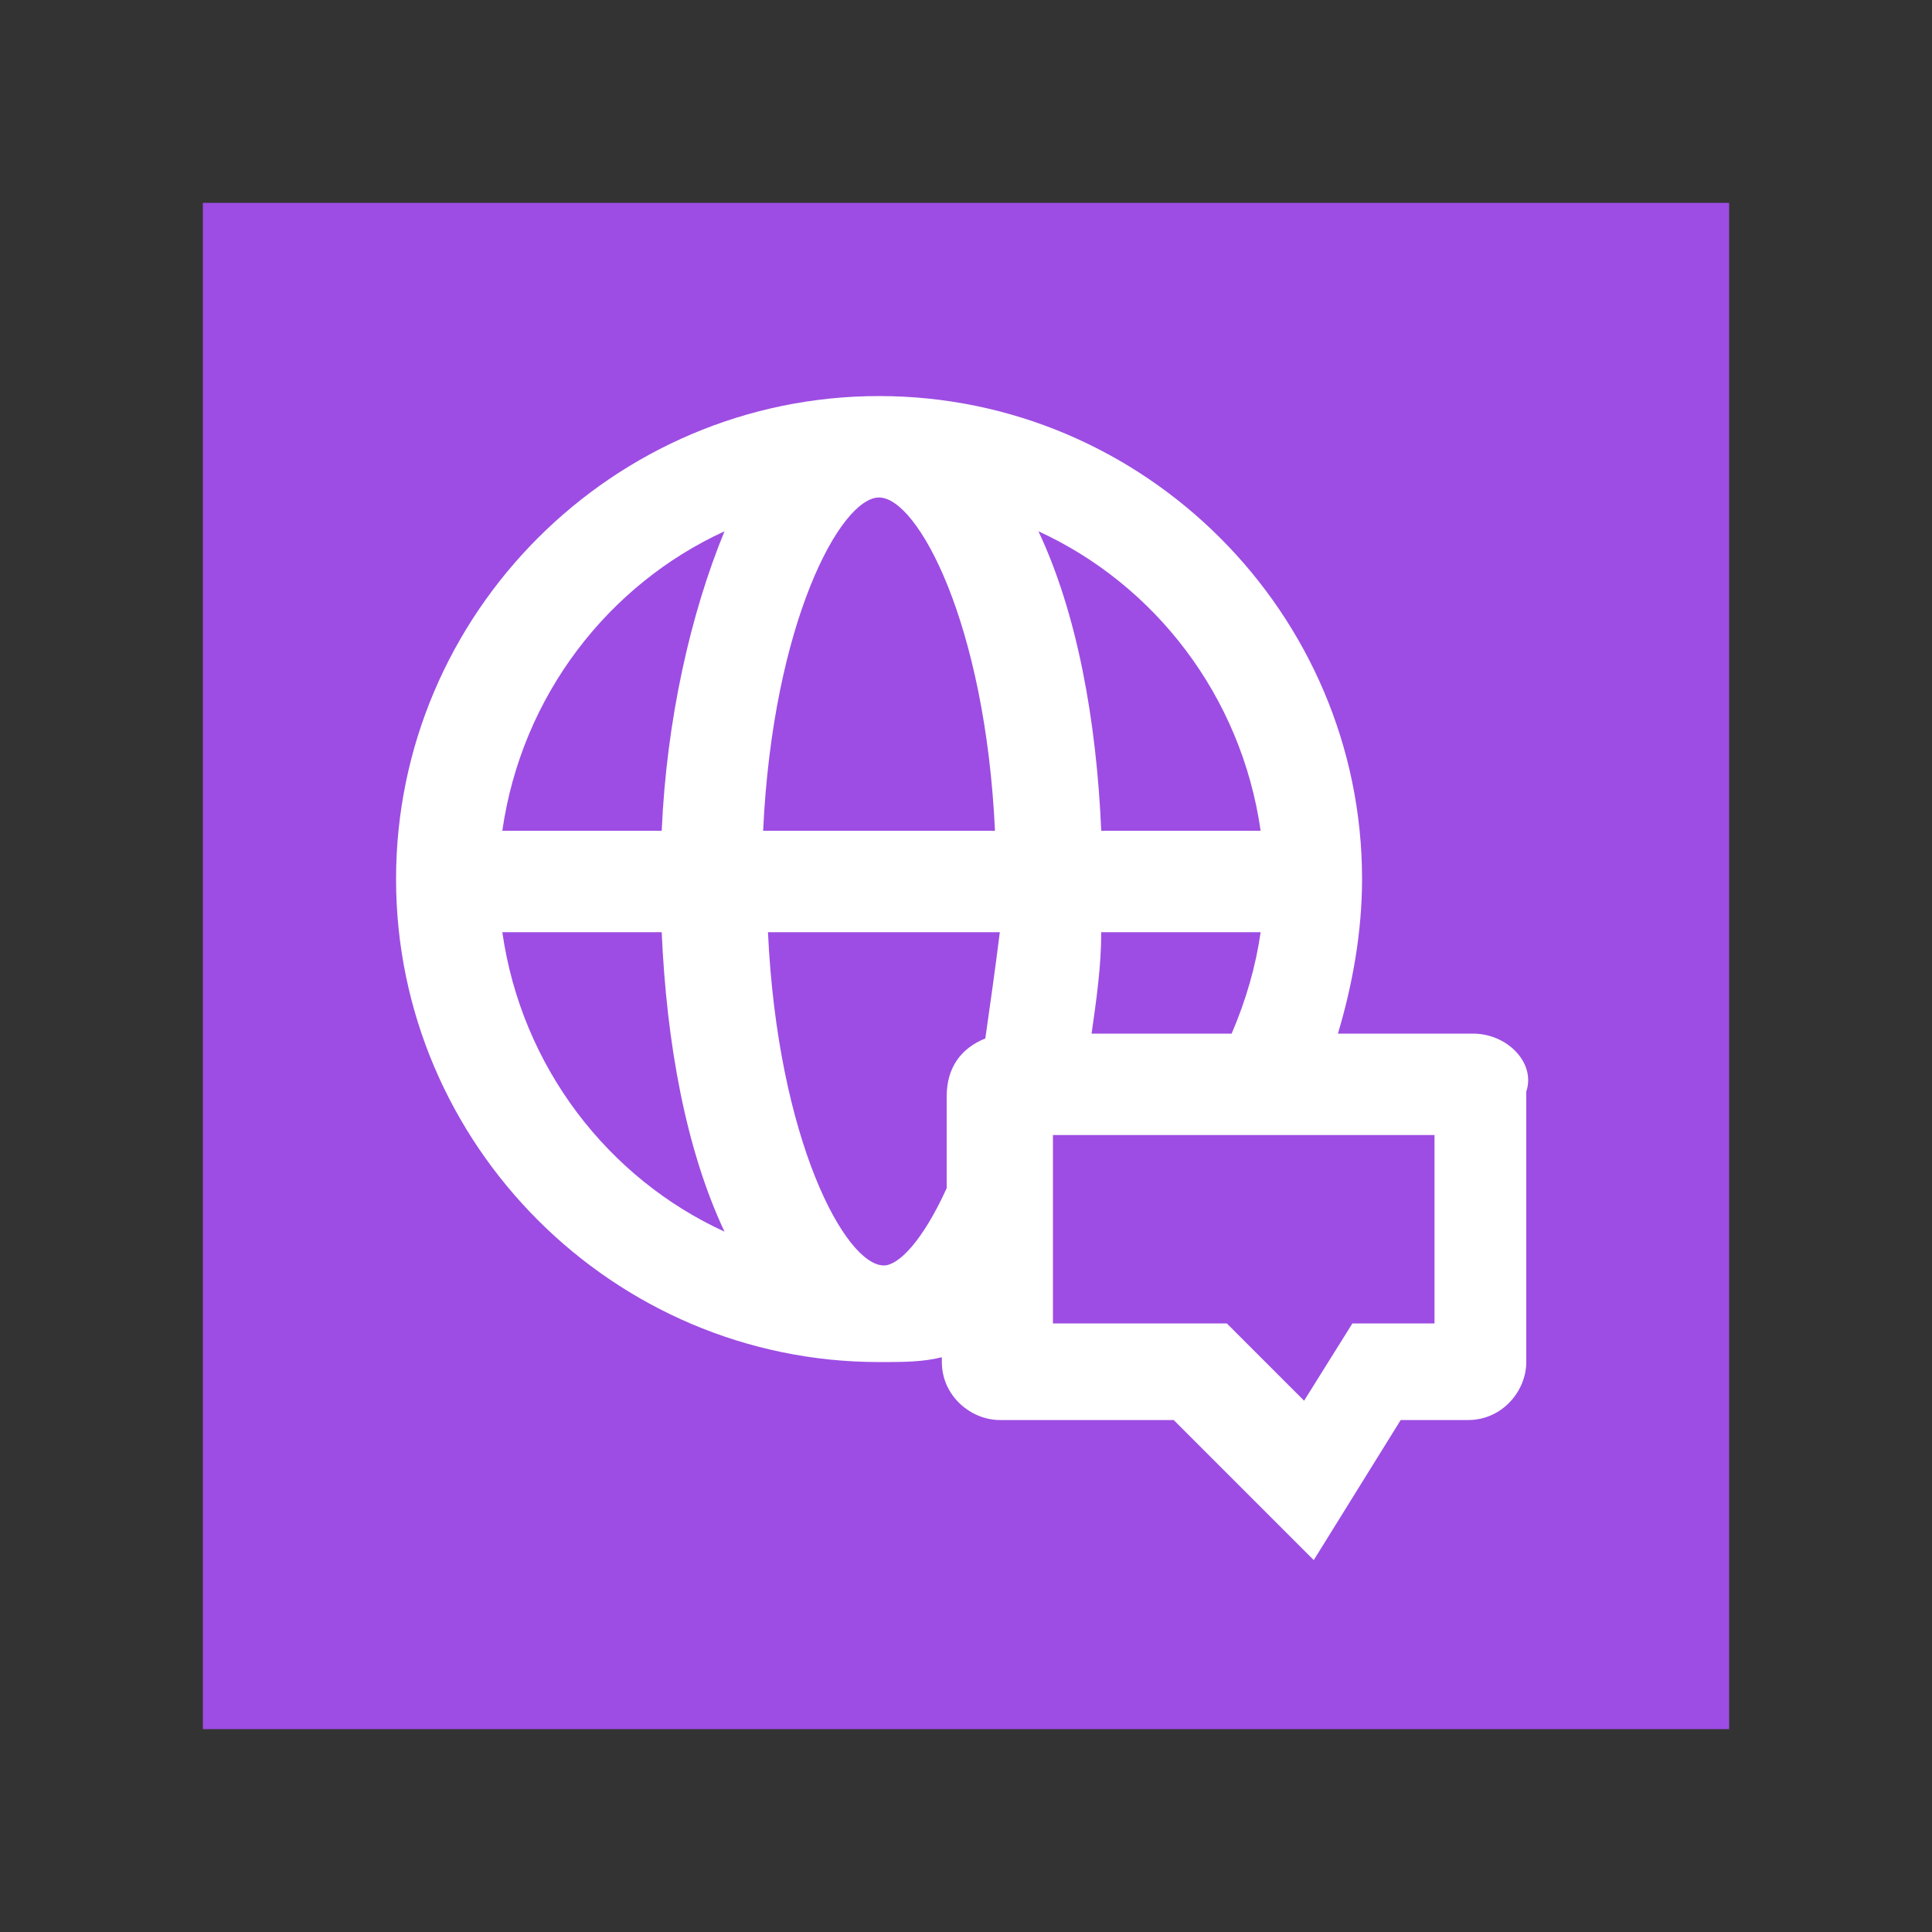
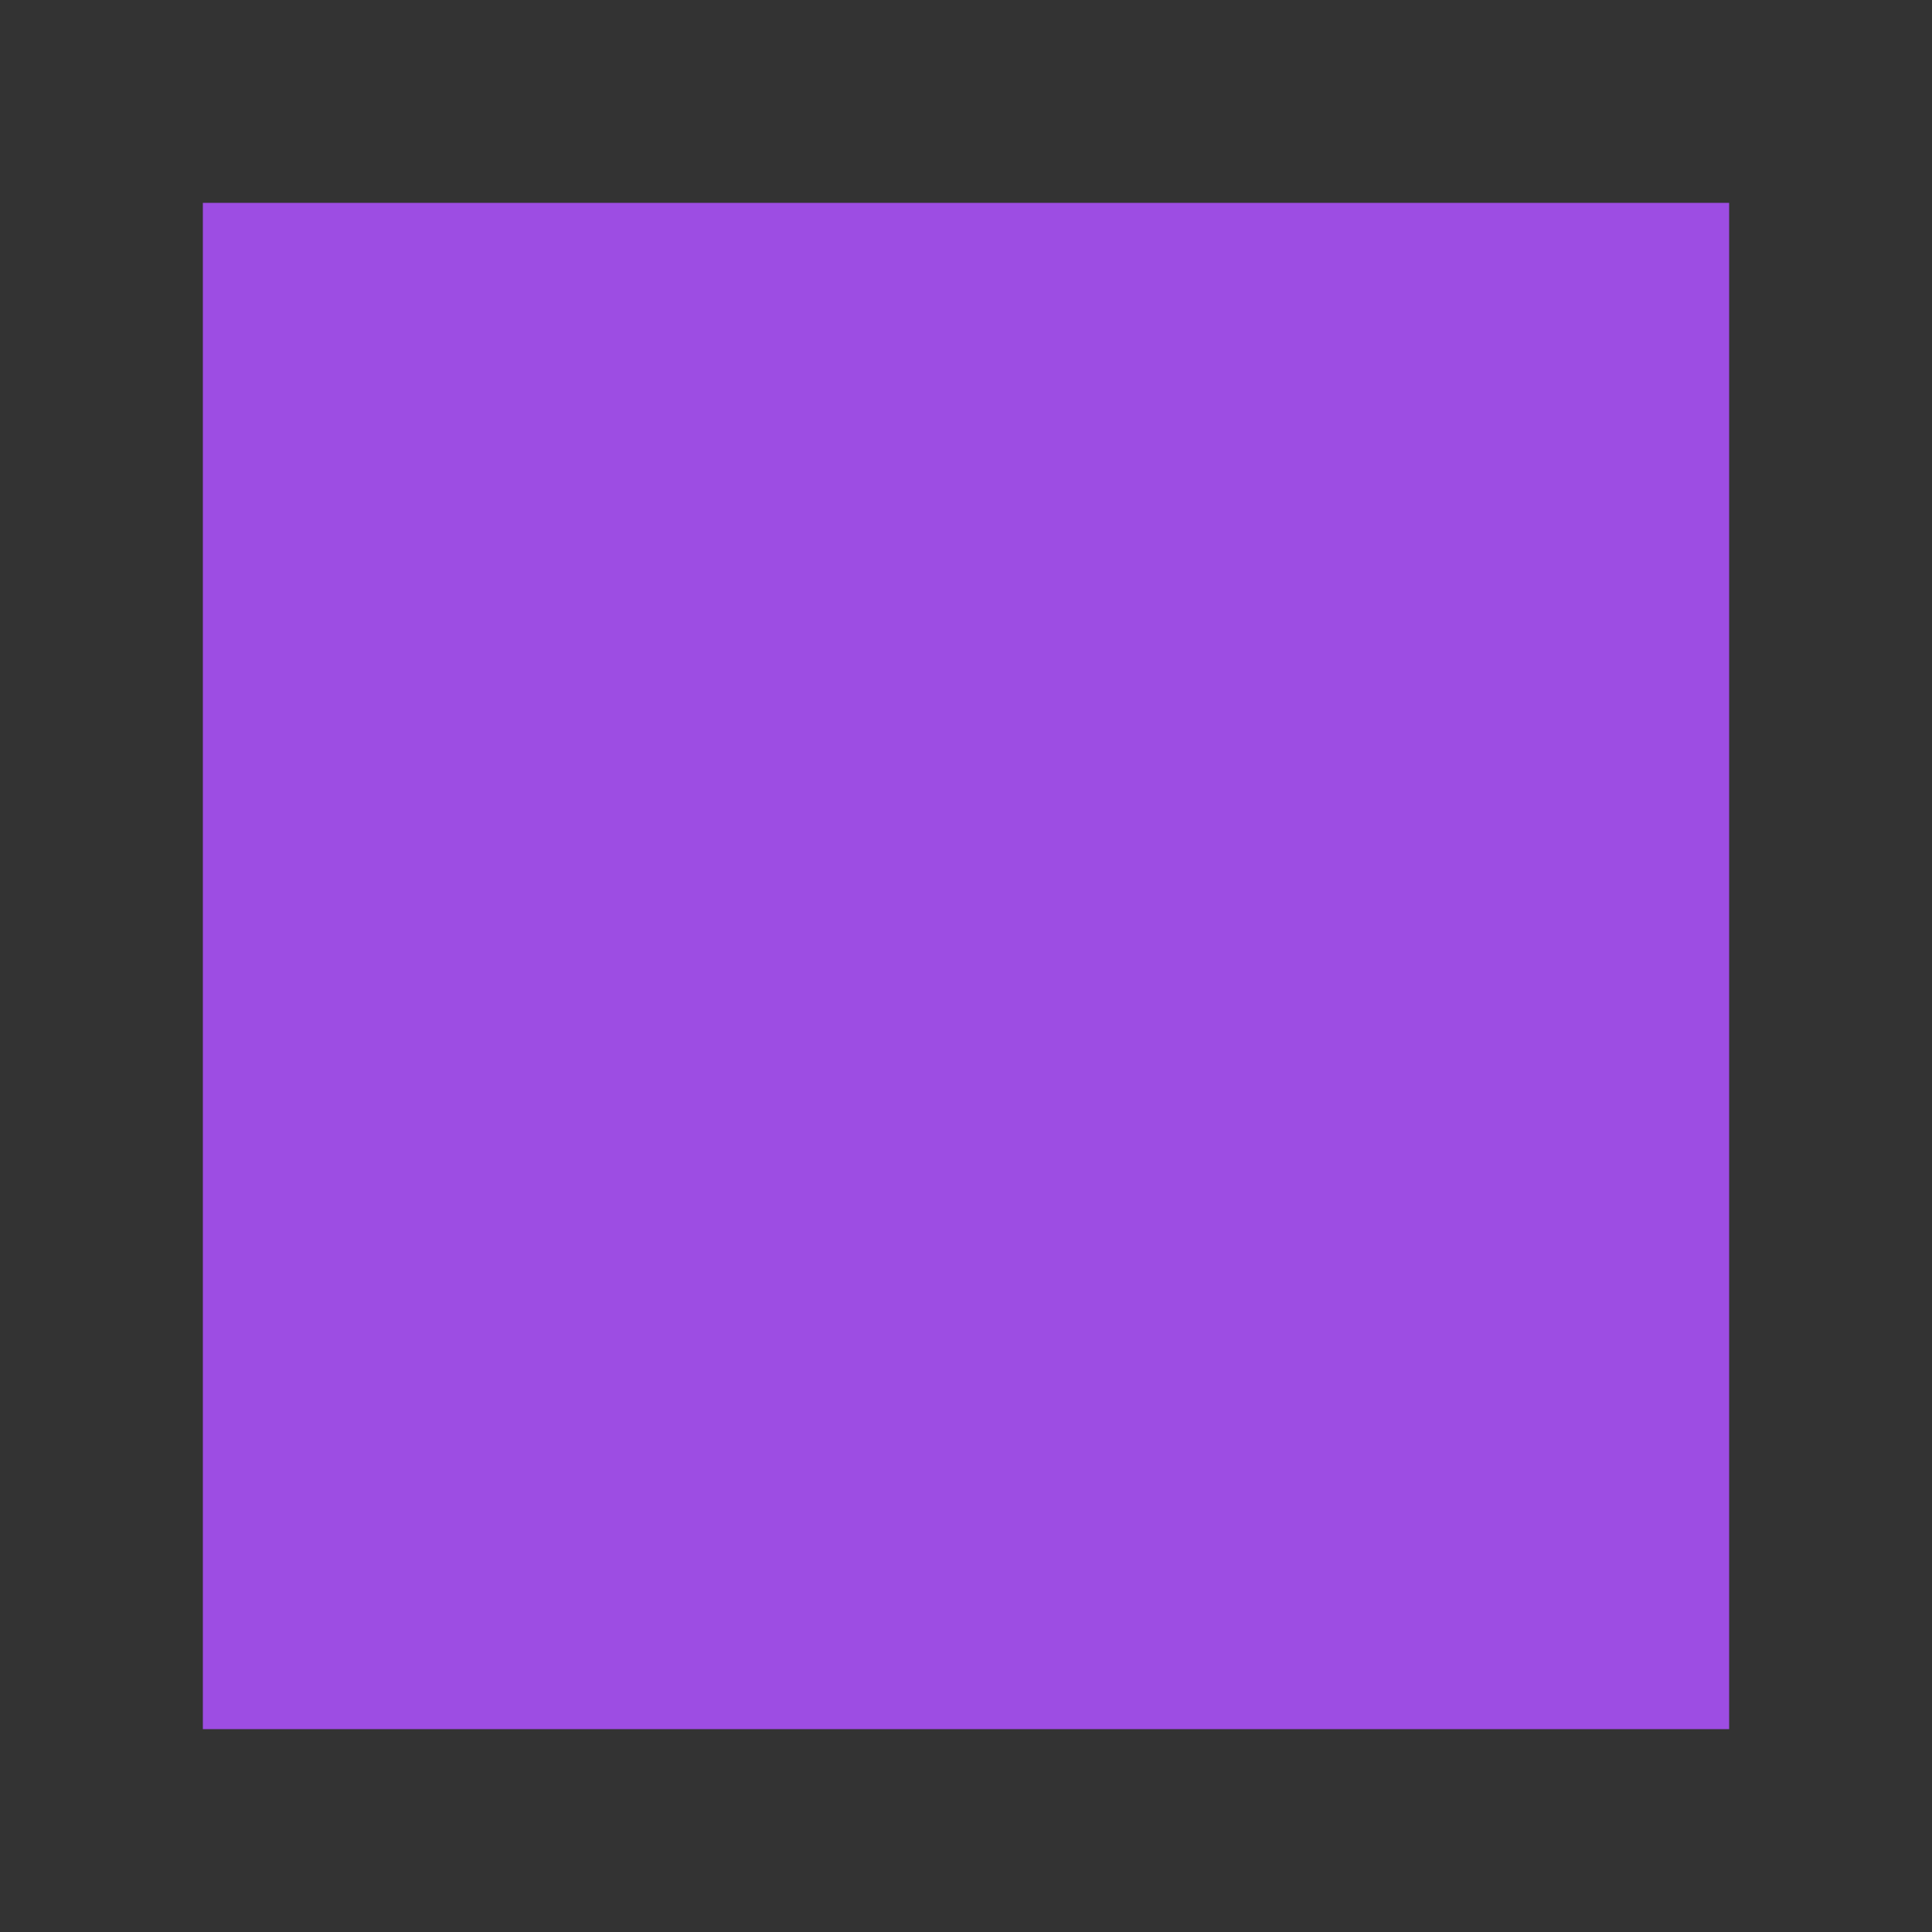
<svg xmlns="http://www.w3.org/2000/svg" version="1.1" id="Layer_1" x="0px" y="0px" width="40px" height="40px" viewBox="0 0 40 40" style="enable-background:new 0 0 40 40;" xml:space="preserve">
  <rect x="0" y="0" width="40" height="40" fill="#333333" stroke="none" />
  <style type="text/css">
	.st0{fill:#9D4DE3;}
	.st1{fill:#FFFFFF;}
</style>
  <rect x="4.2" y="4.2" class="st0" width="31.6" height="31.6" />
-   <path class="st1" d="M30.5,21.4h-2.8c0.3-1,0.5-2.1,0.5-3.2c0-5.5-4.5-10-10-10c-5.5,0-10,4.5-10,10s4.5,10,10,10  c0.5,0,0.9,0,1.3-0.1v0.1c0,0.7,0.6,1.2,1.2,1.2h3.6l2.9,2.9l1.8-2.9h1.4c0.7,0,1.2-0.6,1.2-1.2v-5.6C31.8,22,31.2,21.4,30.5,21.4z   M10.4,19.3h3.3c0.1,2.3,0.5,4.5,1.3,6.2C12.6,24.4,10.8,22.1,10.4,19.3z M13.7,17.2h-3.3c0.4-2.8,2.2-5.1,4.6-6.2  C14.3,12.7,13.8,14.9,13.7,17.2z M20.4,21.5c-0.5,0.2-0.8,0.6-0.8,1.2v1.9c-0.5,1.1-1,1.6-1.3,1.6c-0.8,0-2.2-2.6-2.4-6.9h4.8  C20.6,20.1,20.5,20.8,20.4,21.5z M15.8,17.2c0.2-4.3,1.6-6.9,2.4-6.9s2.2,2.6,2.4,6.9H15.8z M26.1,17.2h-3.3  c-0.1-2.3-0.5-4.5-1.3-6.2C23.9,12.1,25.7,14.4,26.1,17.2z M26.1,19.3c-0.1,0.7-0.3,1.4-0.6,2.1h-2.9c0.1-0.7,0.2-1.4,0.2-2.1H26.1z   M29.7,27.4h-1.7l-1,1.6l-1.6-1.6h-3h-0.6v-2v-0.5v-1.4h0.4h2h2.6h2.9V27.4z" />
</svg>